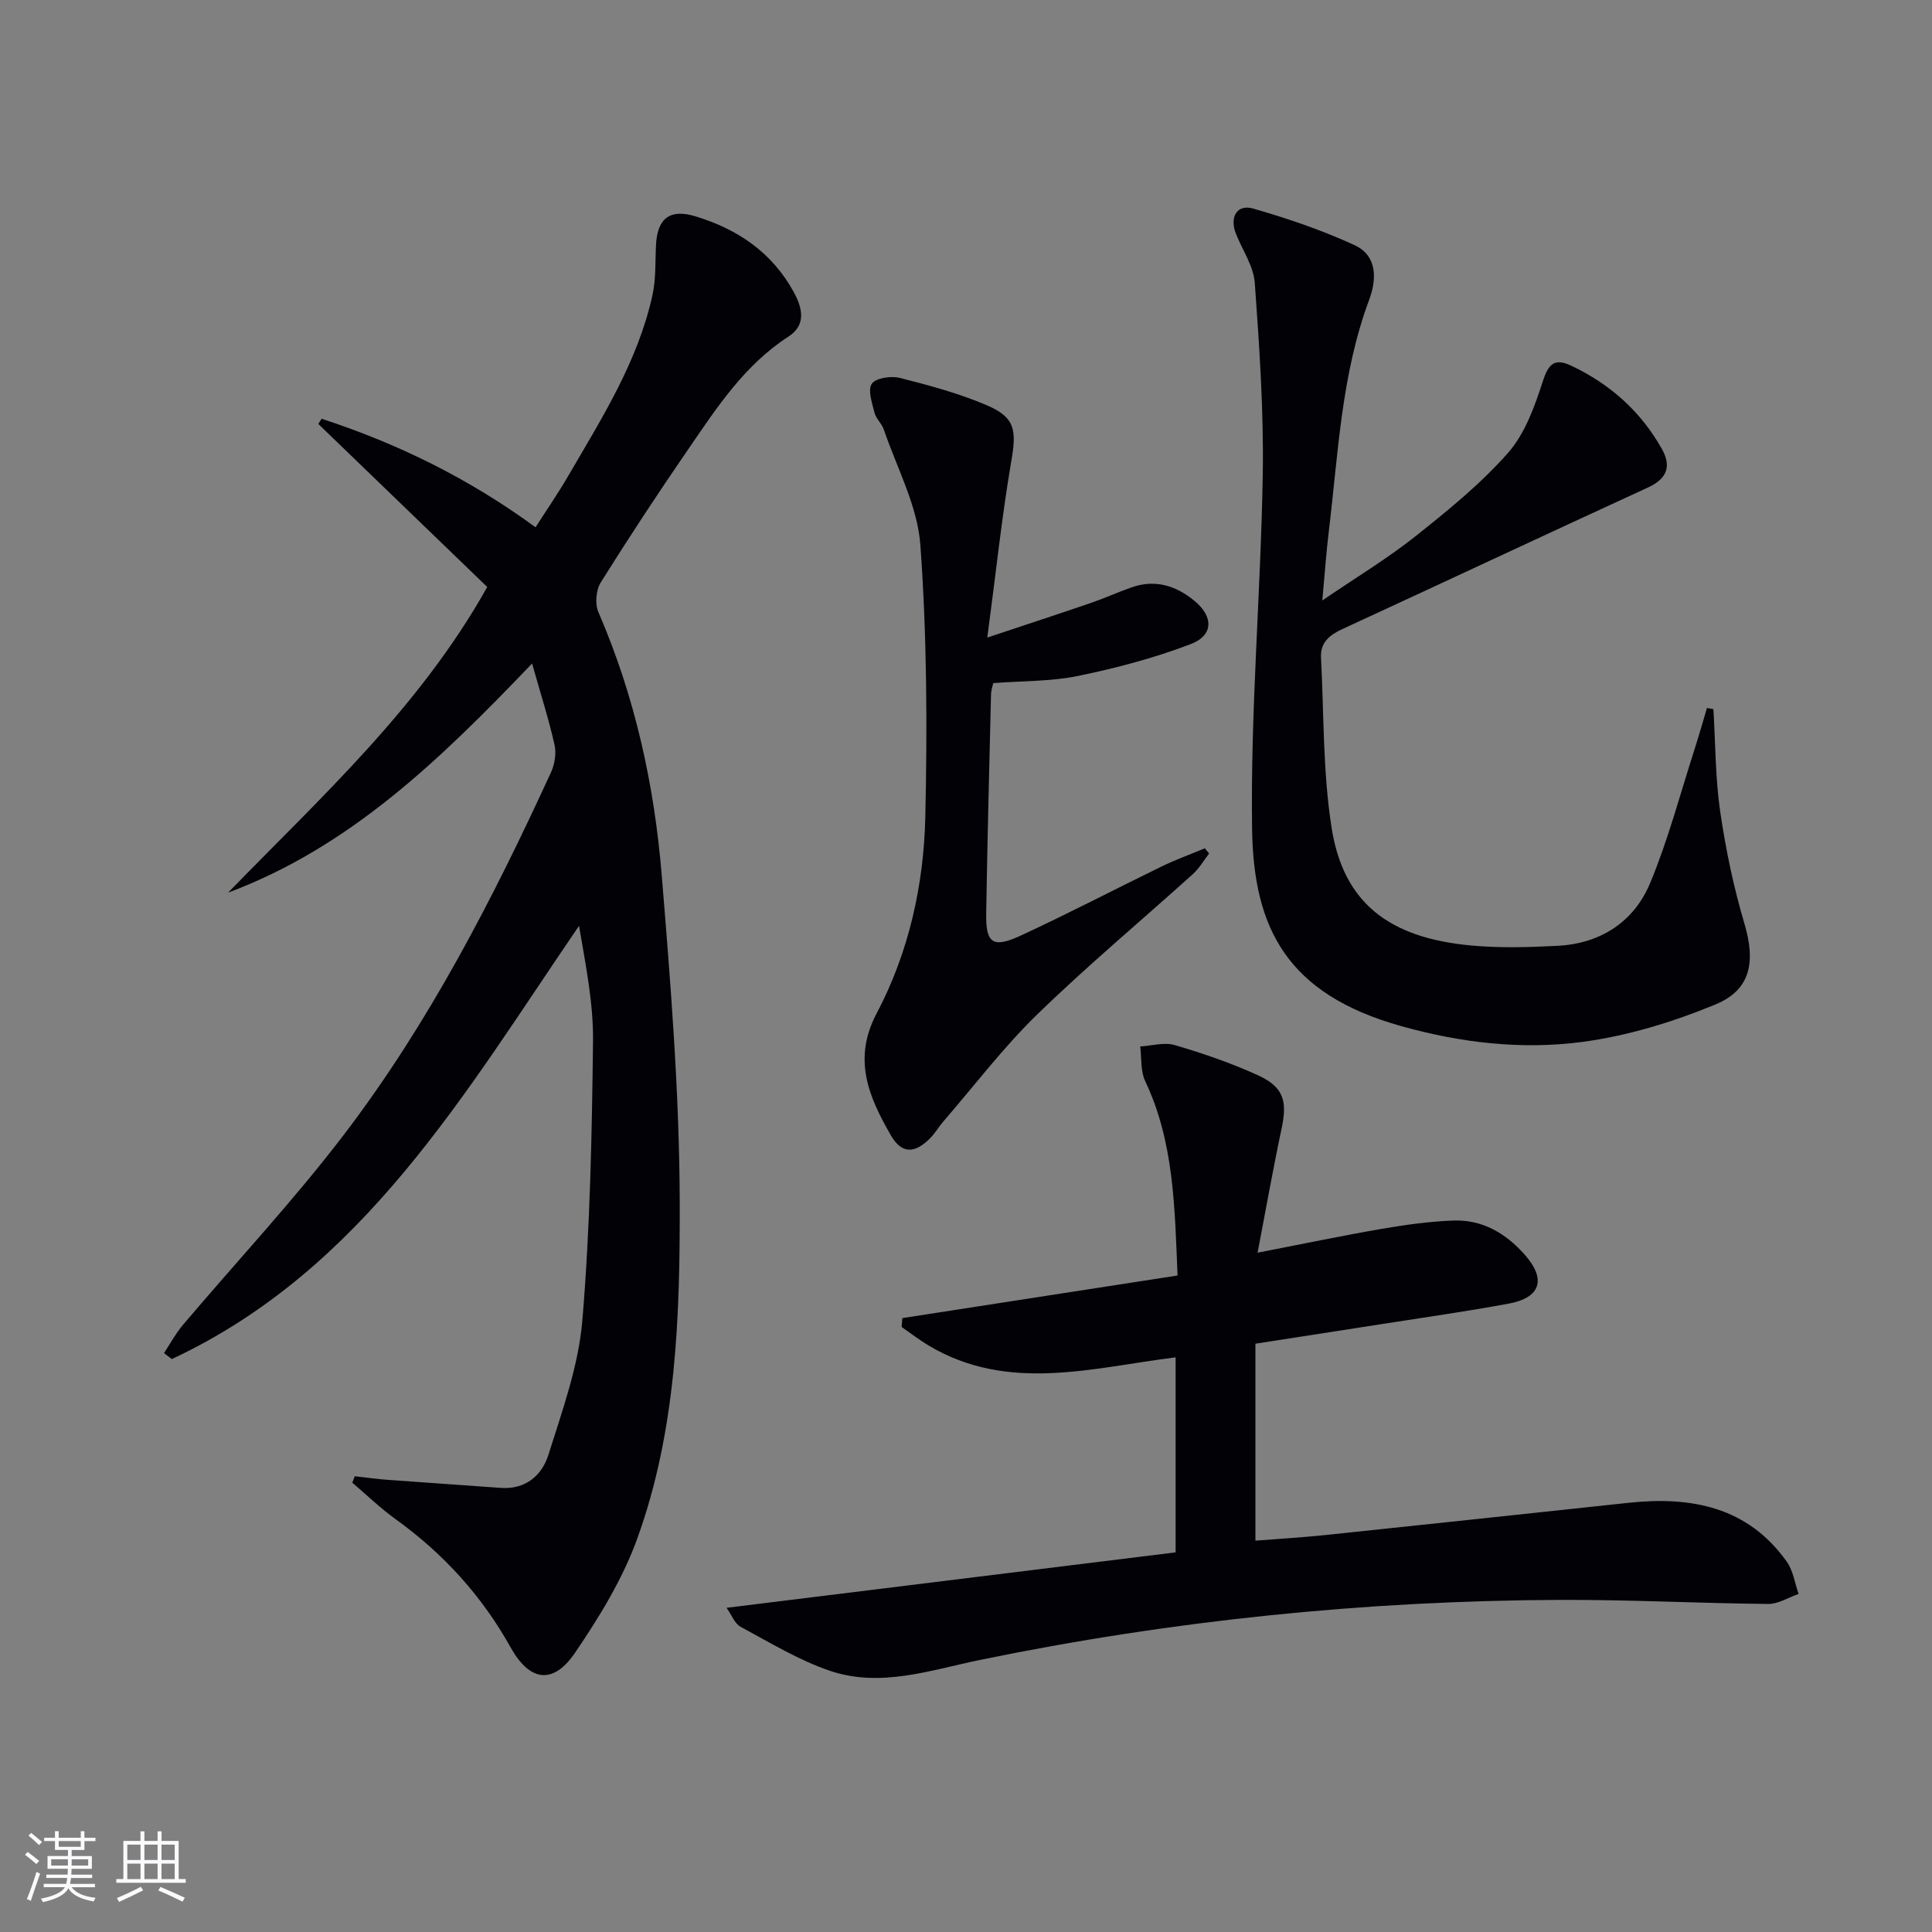
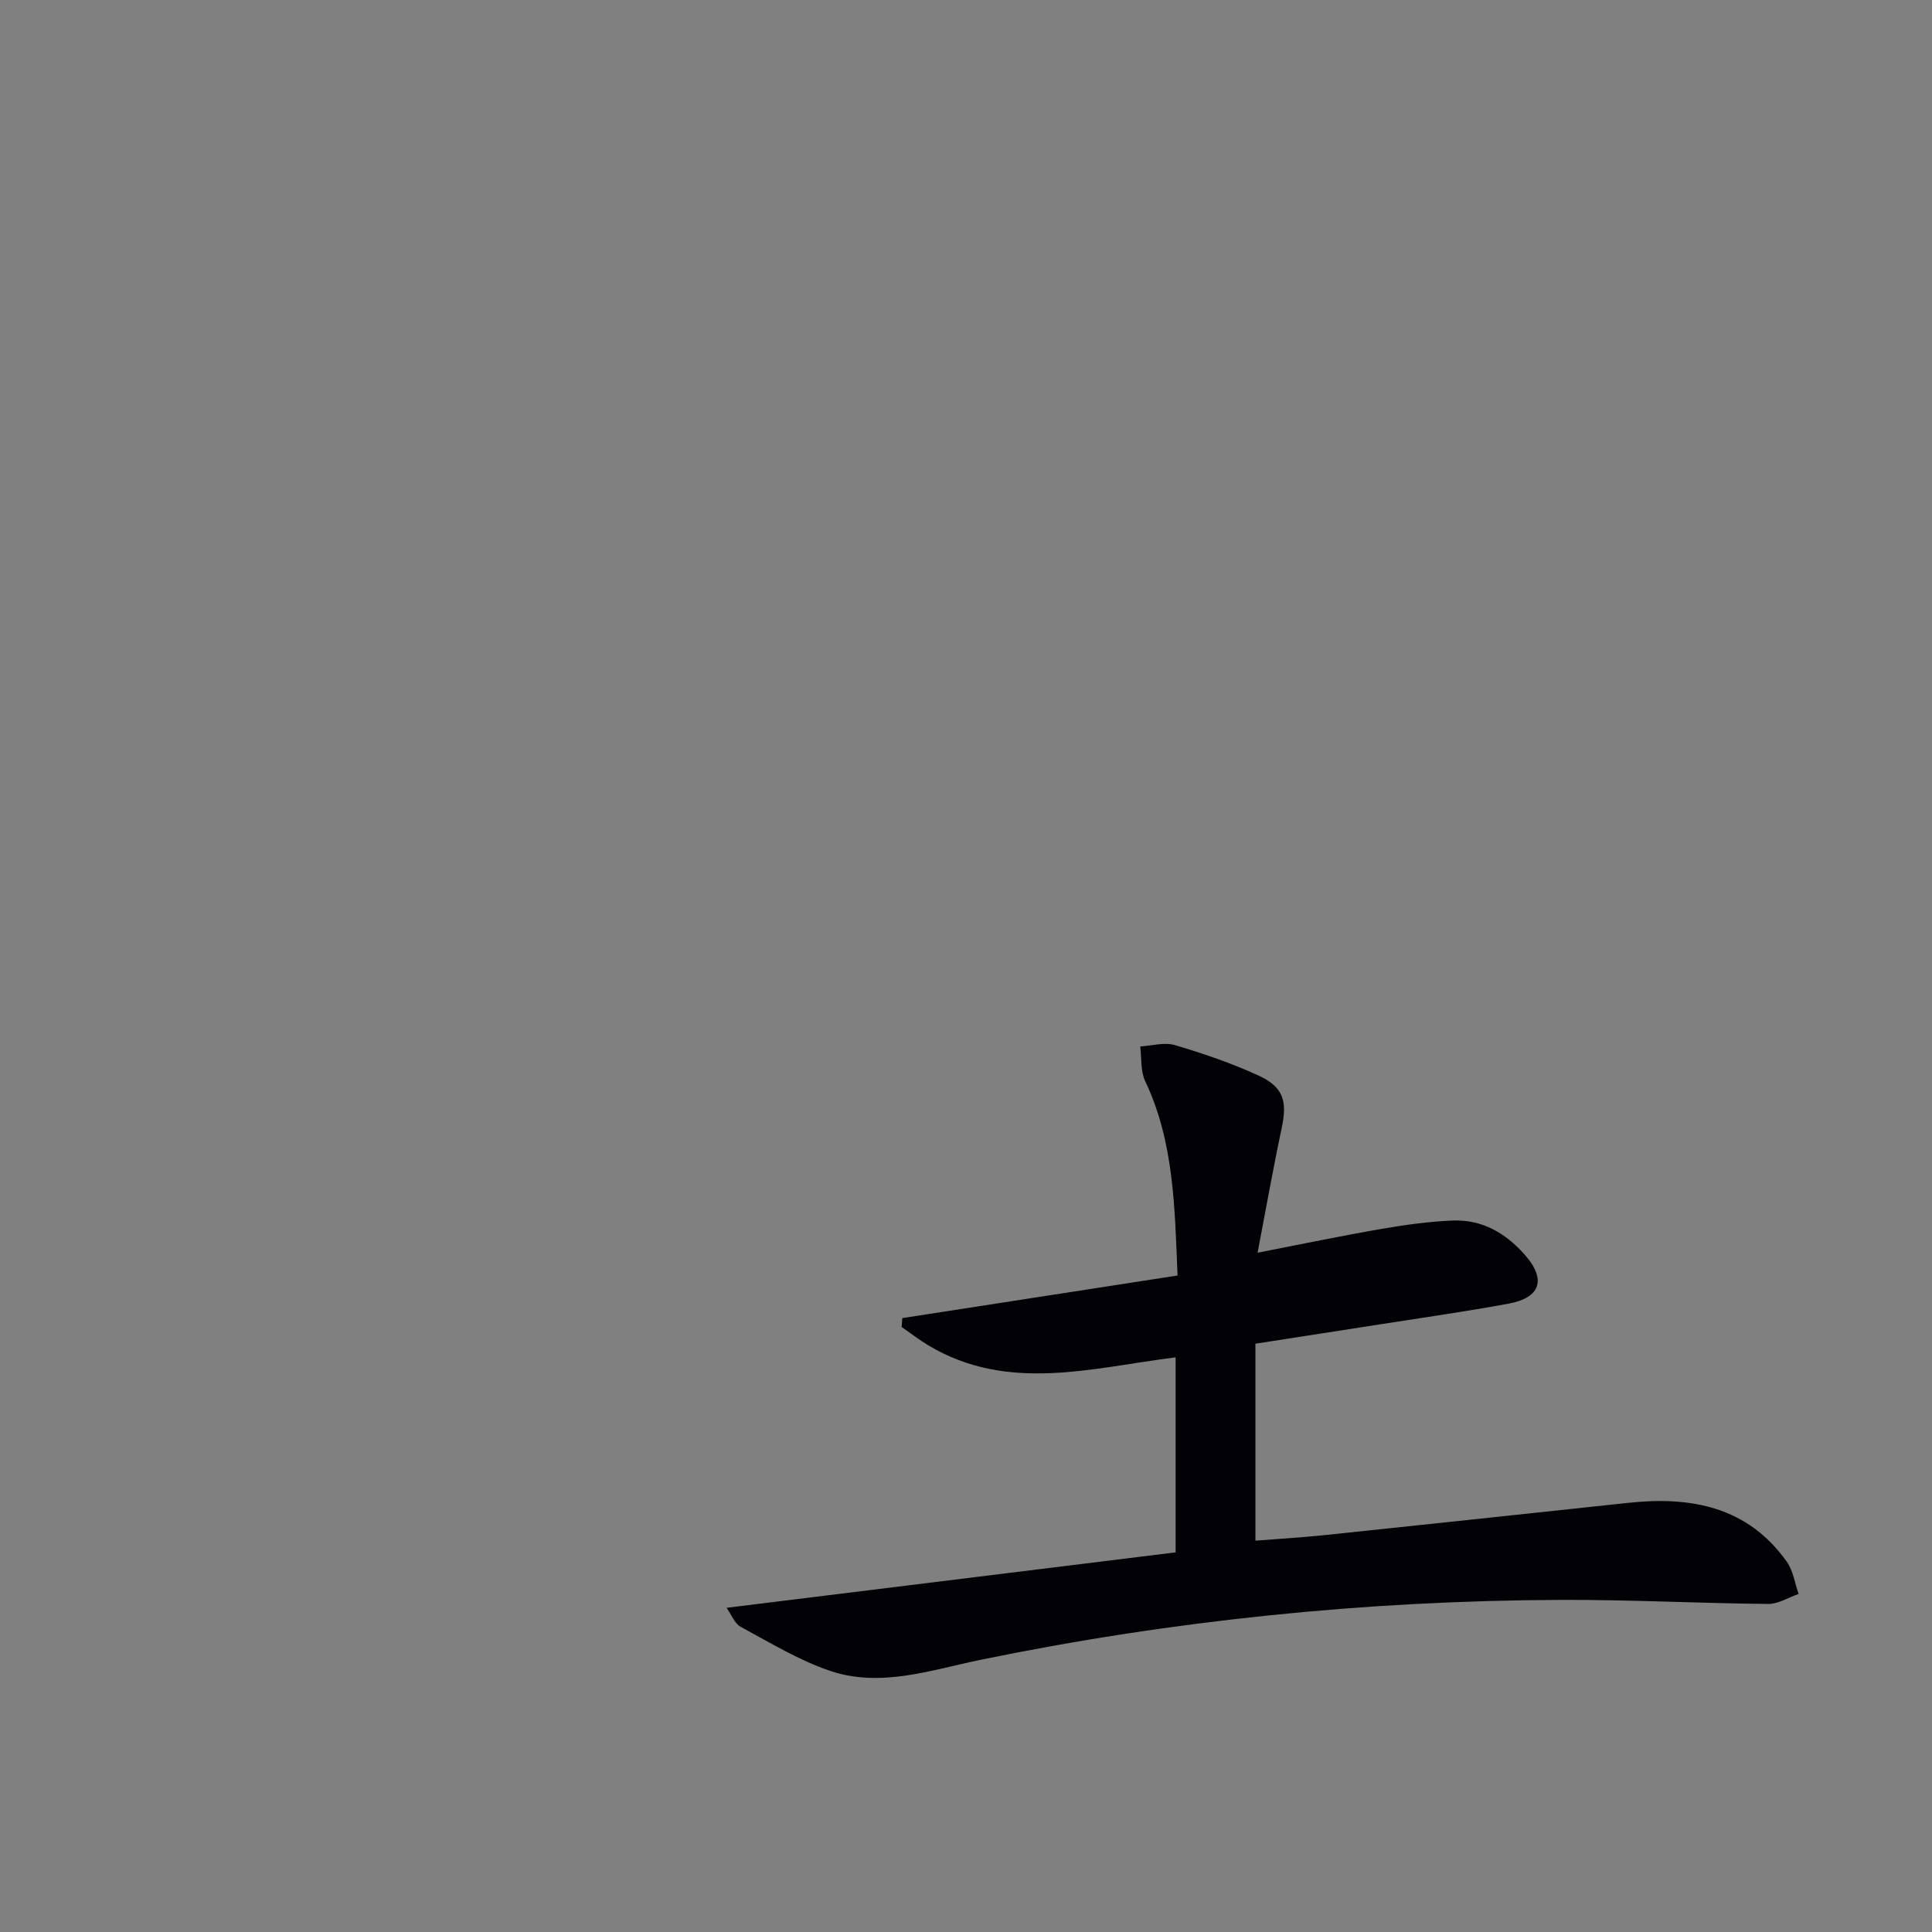
<svg xmlns="http://www.w3.org/2000/svg" enable-background="new 0 0 400 400" viewBox="0 0 400 400">
  <rect x="0" y="0" width="400" height="400" fill="#808080" stroke="none" />
  <g fill="#010106">
-     <path d="m110.16 137.37c-19.05 19.93-37.69 37.99-62.93 47.44 19.17-19.74 39.64-38.27 53.65-63.28-11.62-11.21-23.29-22.48-34.97-33.75.22-.36.44-.72.67-1.08 15.68 5.11 30.37 12.28 44.3 22.47 2.3-3.6 4.71-7.09 6.83-10.74 6.93-11.91 14.37-23.63 17.38-37.34.74-3.36.55-6.92.73-10.4.28-5.49 2.88-7.5 8.13-5.91 8.75 2.65 15.89 7.46 20.39 15.7 1.85 3.4 2.58 6.83-1.12 9.22-9.1 5.89-14.83 14.71-20.75 23.34-6.22 9.05-12.26 18.23-18.09 27.54-.98 1.57-1.23 4.43-.5 6.13 7.55 17.41 11.58 35.72 13.12 54.46 1.85 22.52 3.67 45.13 3.73 67.7.06 23.54-.67 47.35-8.86 69.86-3.02 8.29-7.82 16.11-12.82 23.46-4.53 6.67-9.39 5.96-13.33-1.11-5.94-10.66-13.91-19.42-23.8-26.54-3.17-2.28-6-5.03-8.98-7.57.17-.44.34-.89.51-1.33 2.33.26 4.65.59 6.99.76 7.74.58 15.48 1.07 23.21 1.65 5.19.39 8.57-2.62 9.9-6.86 2.86-9.12 6.23-18.39 7.02-27.8 1.61-19.2 1.98-38.53 2.21-57.82.09-7.9-1.53-15.83-2.9-23.89-23.57 34.47-44.53 71.11-84.31 89.7-.54-.41-1.07-.83-1.61-1.24 1.28-1.94 2.39-4.02 3.88-5.79 11.17-13.2 23.04-25.87 33.5-39.61 17.5-22.98 30.67-48.59 42.71-74.77.78-1.69 1.17-3.95.77-5.73-1.18-5.27-2.85-10.45-4.66-16.87z" />
    <path d="m259.92 278.2v40.78c4.56-.36 9.46-.65 14.33-1.15 20.98-2.19 41.96-4.45 62.93-6.69 12.96-1.38 24.65.8 32.76 12.2 1.32 1.86 1.65 4.43 2.44 6.67-2.1.72-4.21 2.09-6.31 2.07-14.3-.14-28.6-.89-42.9-.84-40.49.15-80.57 4.26-120.27 12.43-10.15 2.09-20.54 5.78-30.95 2.29-6.5-2.18-12.51-5.87-18.6-9.14-1.24-.67-1.88-2.47-2.92-3.94 31.3-3.87 61.98-7.65 92.97-11.48 0-13.87 0-26.9 0-40.38-17.29 2.16-34.66 7.38-51.15-2.45-1.93-1.15-3.72-2.55-5.57-3.83.04-.61.08-1.23.13-1.84 18.92-2.93 37.84-5.85 56.99-8.82-.59-14.27-.75-27.69-6.7-40.25-.99-2.08-.72-4.76-1.03-7.17 2.4-.14 5-.93 7.17-.28 5.87 1.73 11.71 3.73 17.26 6.27 5.27 2.41 6.05 5.34 4.85 10.95-1.75 8.23-3.21 16.52-4.98 25.76 9.26-1.8 17.43-3.51 25.65-4.93 4.9-.84 9.86-1.54 14.82-1.73 6.02-.23 10.88 2.6 14.82 7.05 4.51 5.08 3.37 8.91-3.3 10.15-8.65 1.6-17.36 2.84-26.05 4.2-8.53 1.34-17.04 2.65-26.39 4.1z" />
-     <path d="m354.74 146.82c.43 7.06.39 14.18 1.4 21.15 1.14 7.83 2.77 15.66 5.02 23.25 2.32 7.81 1.41 13.69-6.01 16.75-8.79 3.62-18.18 6.51-27.57 7.75-12.54 1.66-25.17.18-37.5-3.28-23.52-6.6-30.56-20.13-30.85-40.82-.35-24.41 1.8-48.85 2.21-73.29.22-13.24-.7-26.53-1.65-39.76-.25-3.46-2.54-6.76-3.89-10.14-1.39-3.46.19-6.21 3.55-5.25 7.13 2.05 14.23 4.46 20.96 7.56 4.77 2.19 4.66 7.03 3.05 11.36-5.77 15.48-6.39 31.82-8.35 47.94-.52 4.27-.81 8.56-1.34 14.28 7.08-4.83 13.45-8.66 19.22-13.24 6.75-5.36 13.54-10.87 19.21-17.29 3.53-4 5.54-9.64 7.23-14.86 1.19-3.69 2.49-4.82 5.91-3.2 8.04 3.81 14.41 9.49 18.76 17.27 1.99 3.56 1.03 6.13-2.92 7.94-21.14 9.7-42.18 19.59-63.3 29.32-2.66 1.23-4.54 2.8-4.38 5.86.61 11.77.37 23.67 2.19 35.25 2.43 15.49 11.81 22.83 28.95 24.39 5.91.54 11.93.37 17.87.06 8.91-.48 15.81-4.97 19.17-13.07 3.73-8.99 6.22-18.49 9.21-27.78.9-2.78 1.68-5.59 2.52-8.39.42.08.88.16 1.33.24z" />
-     <path d="m204.41 132c8.23-2.74 14.92-4.93 21.57-7.21 2.82-.97 5.54-2.22 8.35-3.2 4.88-1.7 9.2-.31 12.99 2.83 3.94 3.27 3.94 7.12-.79 8.93-7.52 2.88-15.41 4.96-23.31 6.59-5.63 1.16-11.54 1.02-17.58 1.49-.15.71-.44 1.48-.46 2.27-.36 15.14-.76 30.28-1 45.42-.1 6.2 1.36 7.26 7.16 4.58 9.82-4.54 19.41-9.56 29.13-14.29 2.92-1.42 5.99-2.53 8.98-3.78.29.36.59.72.88 1.09-1.11 1.43-2.04 3.06-3.37 4.26-10.75 9.7-21.88 18.99-32.25 29.08-6.99 6.8-12.95 14.67-19.35 22.07-.98 1.13-1.73 2.46-2.78 3.52-3.19 3.21-5.89 3.3-8.12-.57-4.53-7.86-8.01-15.7-2.97-25.25 6.67-12.62 9.78-26.6 10.09-40.77.41-18.74.33-37.56-1.03-56.24-.59-8.12-4.88-15.97-7.57-23.91-.42-1.23-1.62-2.23-1.92-3.46-.5-2.01-1.45-4.75-.55-6.01.86-1.21 4-1.65 5.82-1.19 6.08 1.54 12.2 3.19 17.95 5.64 5.98 2.55 6.2 5.24 5.08 11.68-1.96 11.51-3.18 23.19-4.95 36.43z" />
  </g>
-   <path d="m5.17 384 .55-.58c.85.61 1.65 1.24 2.4 1.87l-.59.64c-.83-.73-1.62-1.38-2.36-1.93m1.22 9.53-.82-.34c.71-1.76 1.37-3.64 1.98-5.63.24.13.5.25.76.36-.6 1.67-1.24 3.54-1.92 5.61m-.5-13.5.57-.54c.56.44 1.31 1.06 2.26 1.87l-.64.64c-.68-.66-1.41-1.32-2.19-1.97m3.25.46h2.24v-1.36h.77v1.36h4.57v-1.36h.76v1.36h2.28v.69h-2.28v1.84h-2.64v1.26h4.18v2.64h-4.21c0 .45-.02.86-.05 1.21h4.32v.69h-4.38c-.04.34-.1.75-.19 1.22h5.15v.69h-4.82c.87 1.19 2.51 1.92 4.93 2.19-.17.32-.3.57-.37.76-2.77-.49-4.52-1.41-5.26-2.76-.56 1.26-2.3 2.23-5.24 2.9-.12-.24-.26-.48-.43-.72 2.73-.55 4.38-1.34 4.96-2.38h-4.38v-.69h4.65c.1-.38.17-.79.21-1.22h-4.32v-.69h4.4c.03-.34.05-.75.05-1.21h-4.2v-2.64h4.23v-1.26h-2.69v-1.84h-2.24zm1.46 4.46v1.29h3.45c.01-.4.02-.57.01-.53v-.32-.45h-3.46zm1.55-2.59h4.57v-1.19h-4.57zm6.11 2.59h-3.42v.77c-.01.19-.01.37-.02.53h3.44z" fill="#fafafc" />
-   <path d="m32.63 379.16h.82v1.98h3.54v7.89h1.46v.78h-14.37v-.78h1.46v-7.89h3.54v-1.98h.82v1.98h2.73zm-3.49 11.48.5.73c-1.61.82-3.28 1.63-5 2.41-.13-.27-.28-.55-.44-.82 1.75-.72 3.4-1.49 4.94-2.32m-2.78-5.55h2.73v-3.18h-2.73zm0 3.95h2.73v-3.2h-2.73zm3.54-3.95h2.73v-3.18h-2.73zm0 3.95h2.73v-3.2h-2.73zm7.89 4.68c-1.84-.92-3.51-1.7-5.02-2.32l.45-.73c1.89.8 3.57 1.55 5.04 2.23zm-1.62-11.81h-2.73v3.18h2.73zm-2.73 7.13h2.73v-3.2h-2.73z" fill="#fafafc" />
</svg>